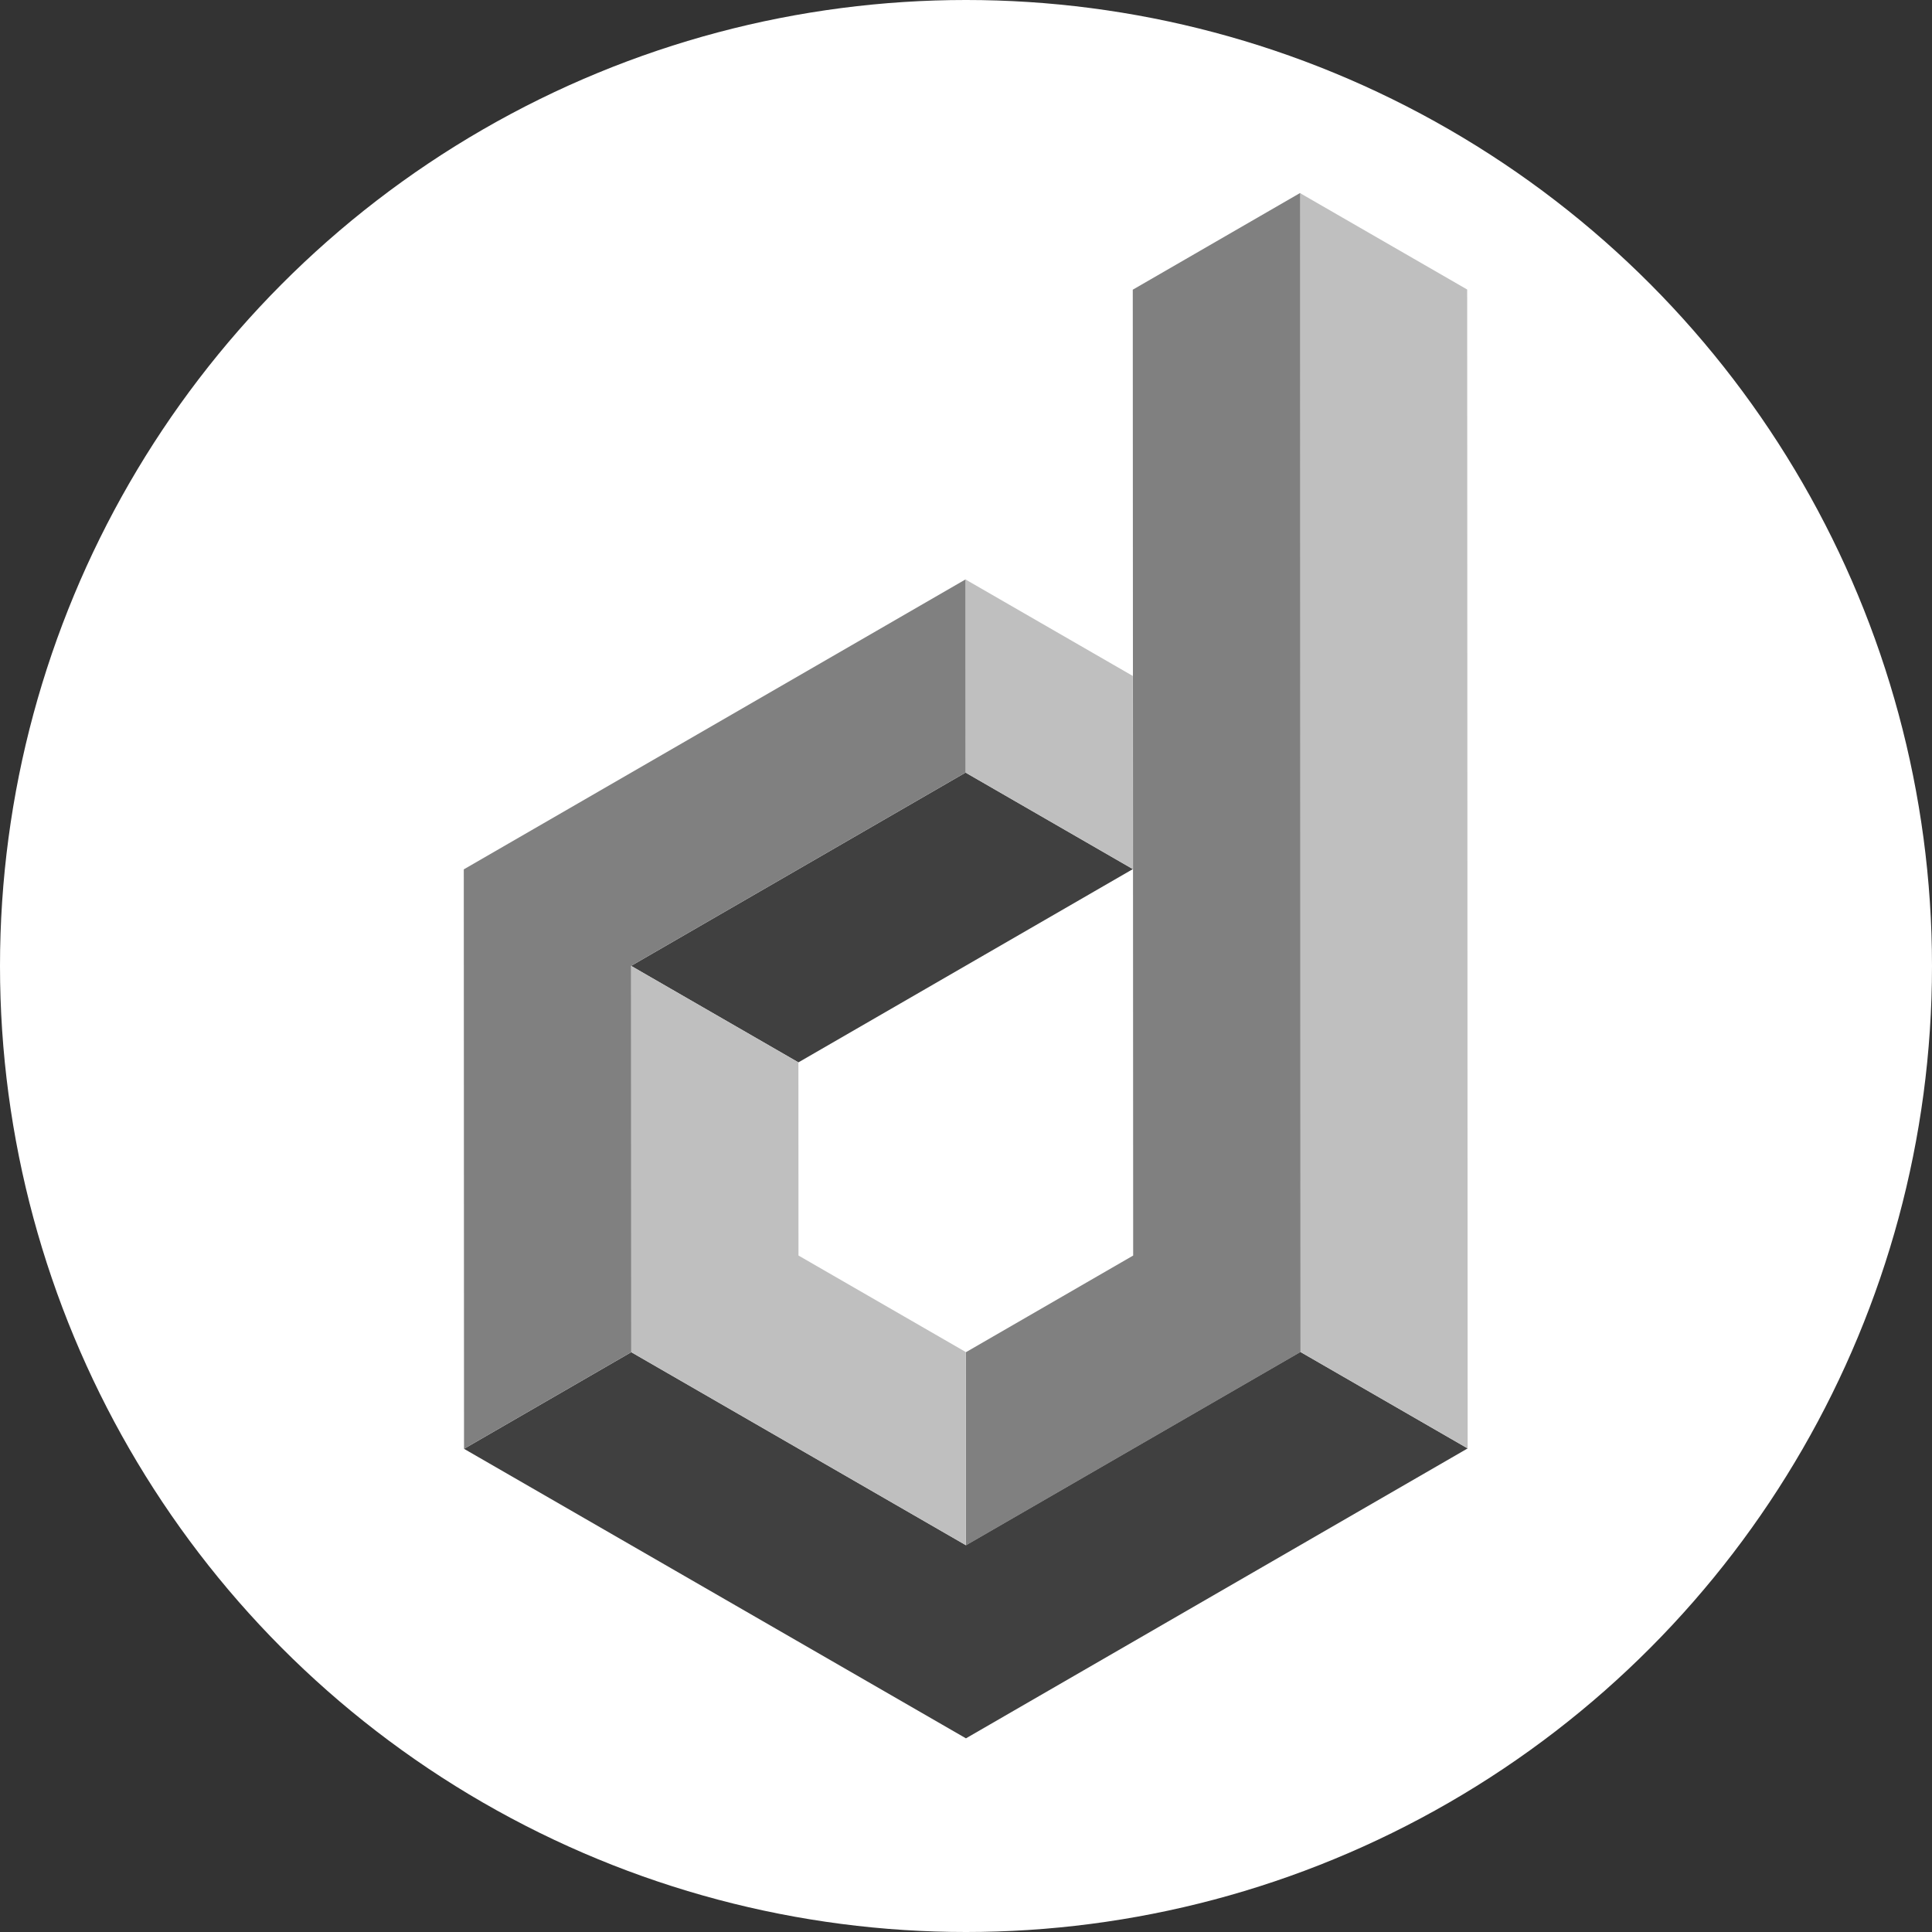
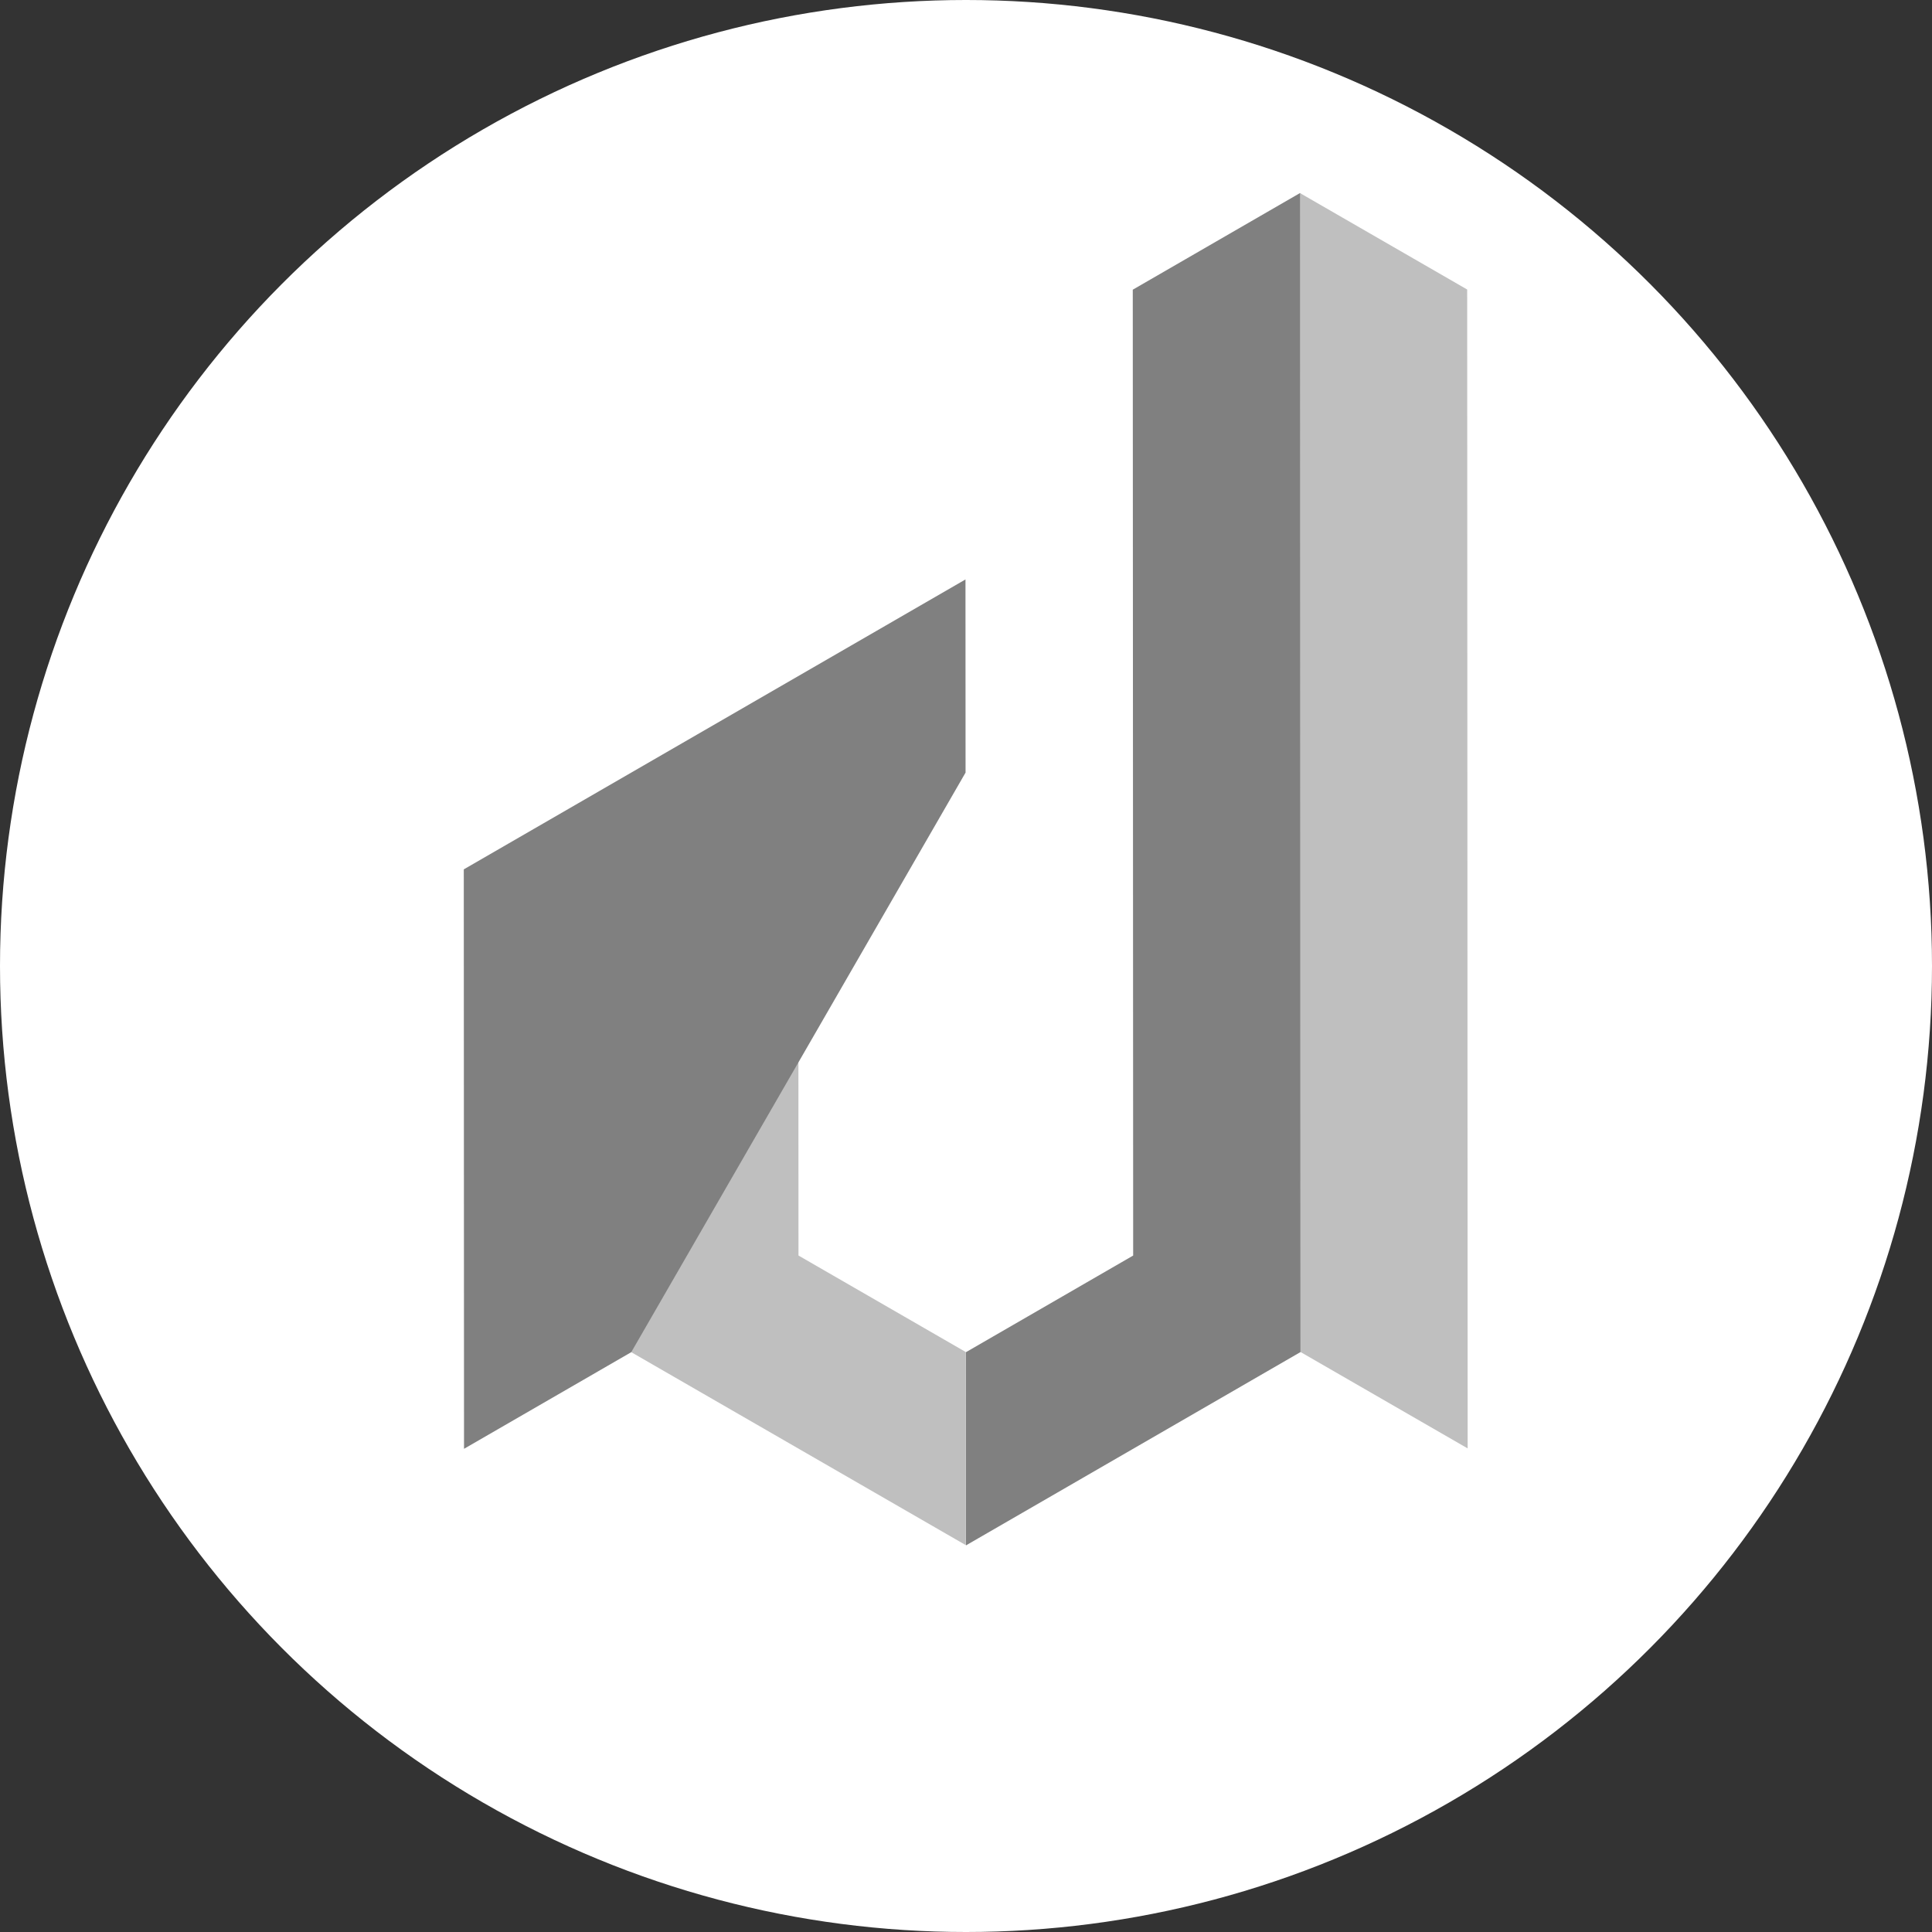
<svg xmlns="http://www.w3.org/2000/svg" width="100%" height="100%" viewBox="0 0 640 640" version="1.1" xml:space="preserve" style="fill-rule:evenodd;clip-rule:evenodd;stroke-linejoin:round;stroke-miterlimit:2;">
  <rect x="0" y="0" width="640" height="640" fill="#333333" stroke="none" />
  <g id="Kreis" transform="matrix(0.625,0,0,0.625,1.42109e-14,1.42109e-14)">
    <circle cx="512" cy="512" r="512" style="fill:white;" />
  </g>
  <g transform="matrix(0.874,0,0,0.874,-127.924,0.015)">
-     <path d="M385.624,512.484L322.239,549.113L512.481,658.846L702.634,548.958L639.22,512.38L512.452,585.639L385.624,512.484Z" style="fill:rgb(64,64,64);" />
-     <path d="M575.746,329.389L512.332,292.811L385.564,366.07L448.978,402.647L575.746,329.389Z" style="fill:rgb(64,64,64);" />
    <path d="M385.564,366.07L448.978,402.647L449.008,475.854L512.422,512.432L512.452,585.639L385.624,512.484L385.564,366.07Z" style="fill:rgb(191,191,191);" />
-     <path d="M512.302,219.604L575.716,256.182L575.746,329.389L512.332,292.811L512.302,219.604Z" style="fill:rgb(191,191,191);" />
    <g transform="matrix(1,0,0,1,-0.06,-73.901)">
      <path d="M639.101,147.039L702.515,183.617L702.694,622.858L639.28,586.281L639.101,147.039Z" style="fill:rgb(191,191,191);" />
    </g>
-     <path d="M512.332,292.811L512.302,219.604L322.15,329.492L322.239,549.113L385.624,512.484L385.564,366.07L512.332,292.811Z" style="fill:rgb(128,128,128);" />
+     <path d="M512.332,292.811L512.302,219.604L322.15,329.492L322.239,549.113L385.624,512.484L512.332,292.811Z" style="fill:rgb(128,128,128);" />
    <g transform="matrix(1.144,0,0,1.144,146.327,-0.017)">
      <path d="M375.334,95.977L375.465,415.977L320.052,448L320.078,512L430.903,447.955L430.747,63.955L375.334,95.977Z" style="fill:rgb(128,128,128);" />
    </g>
  </g>
</svg>